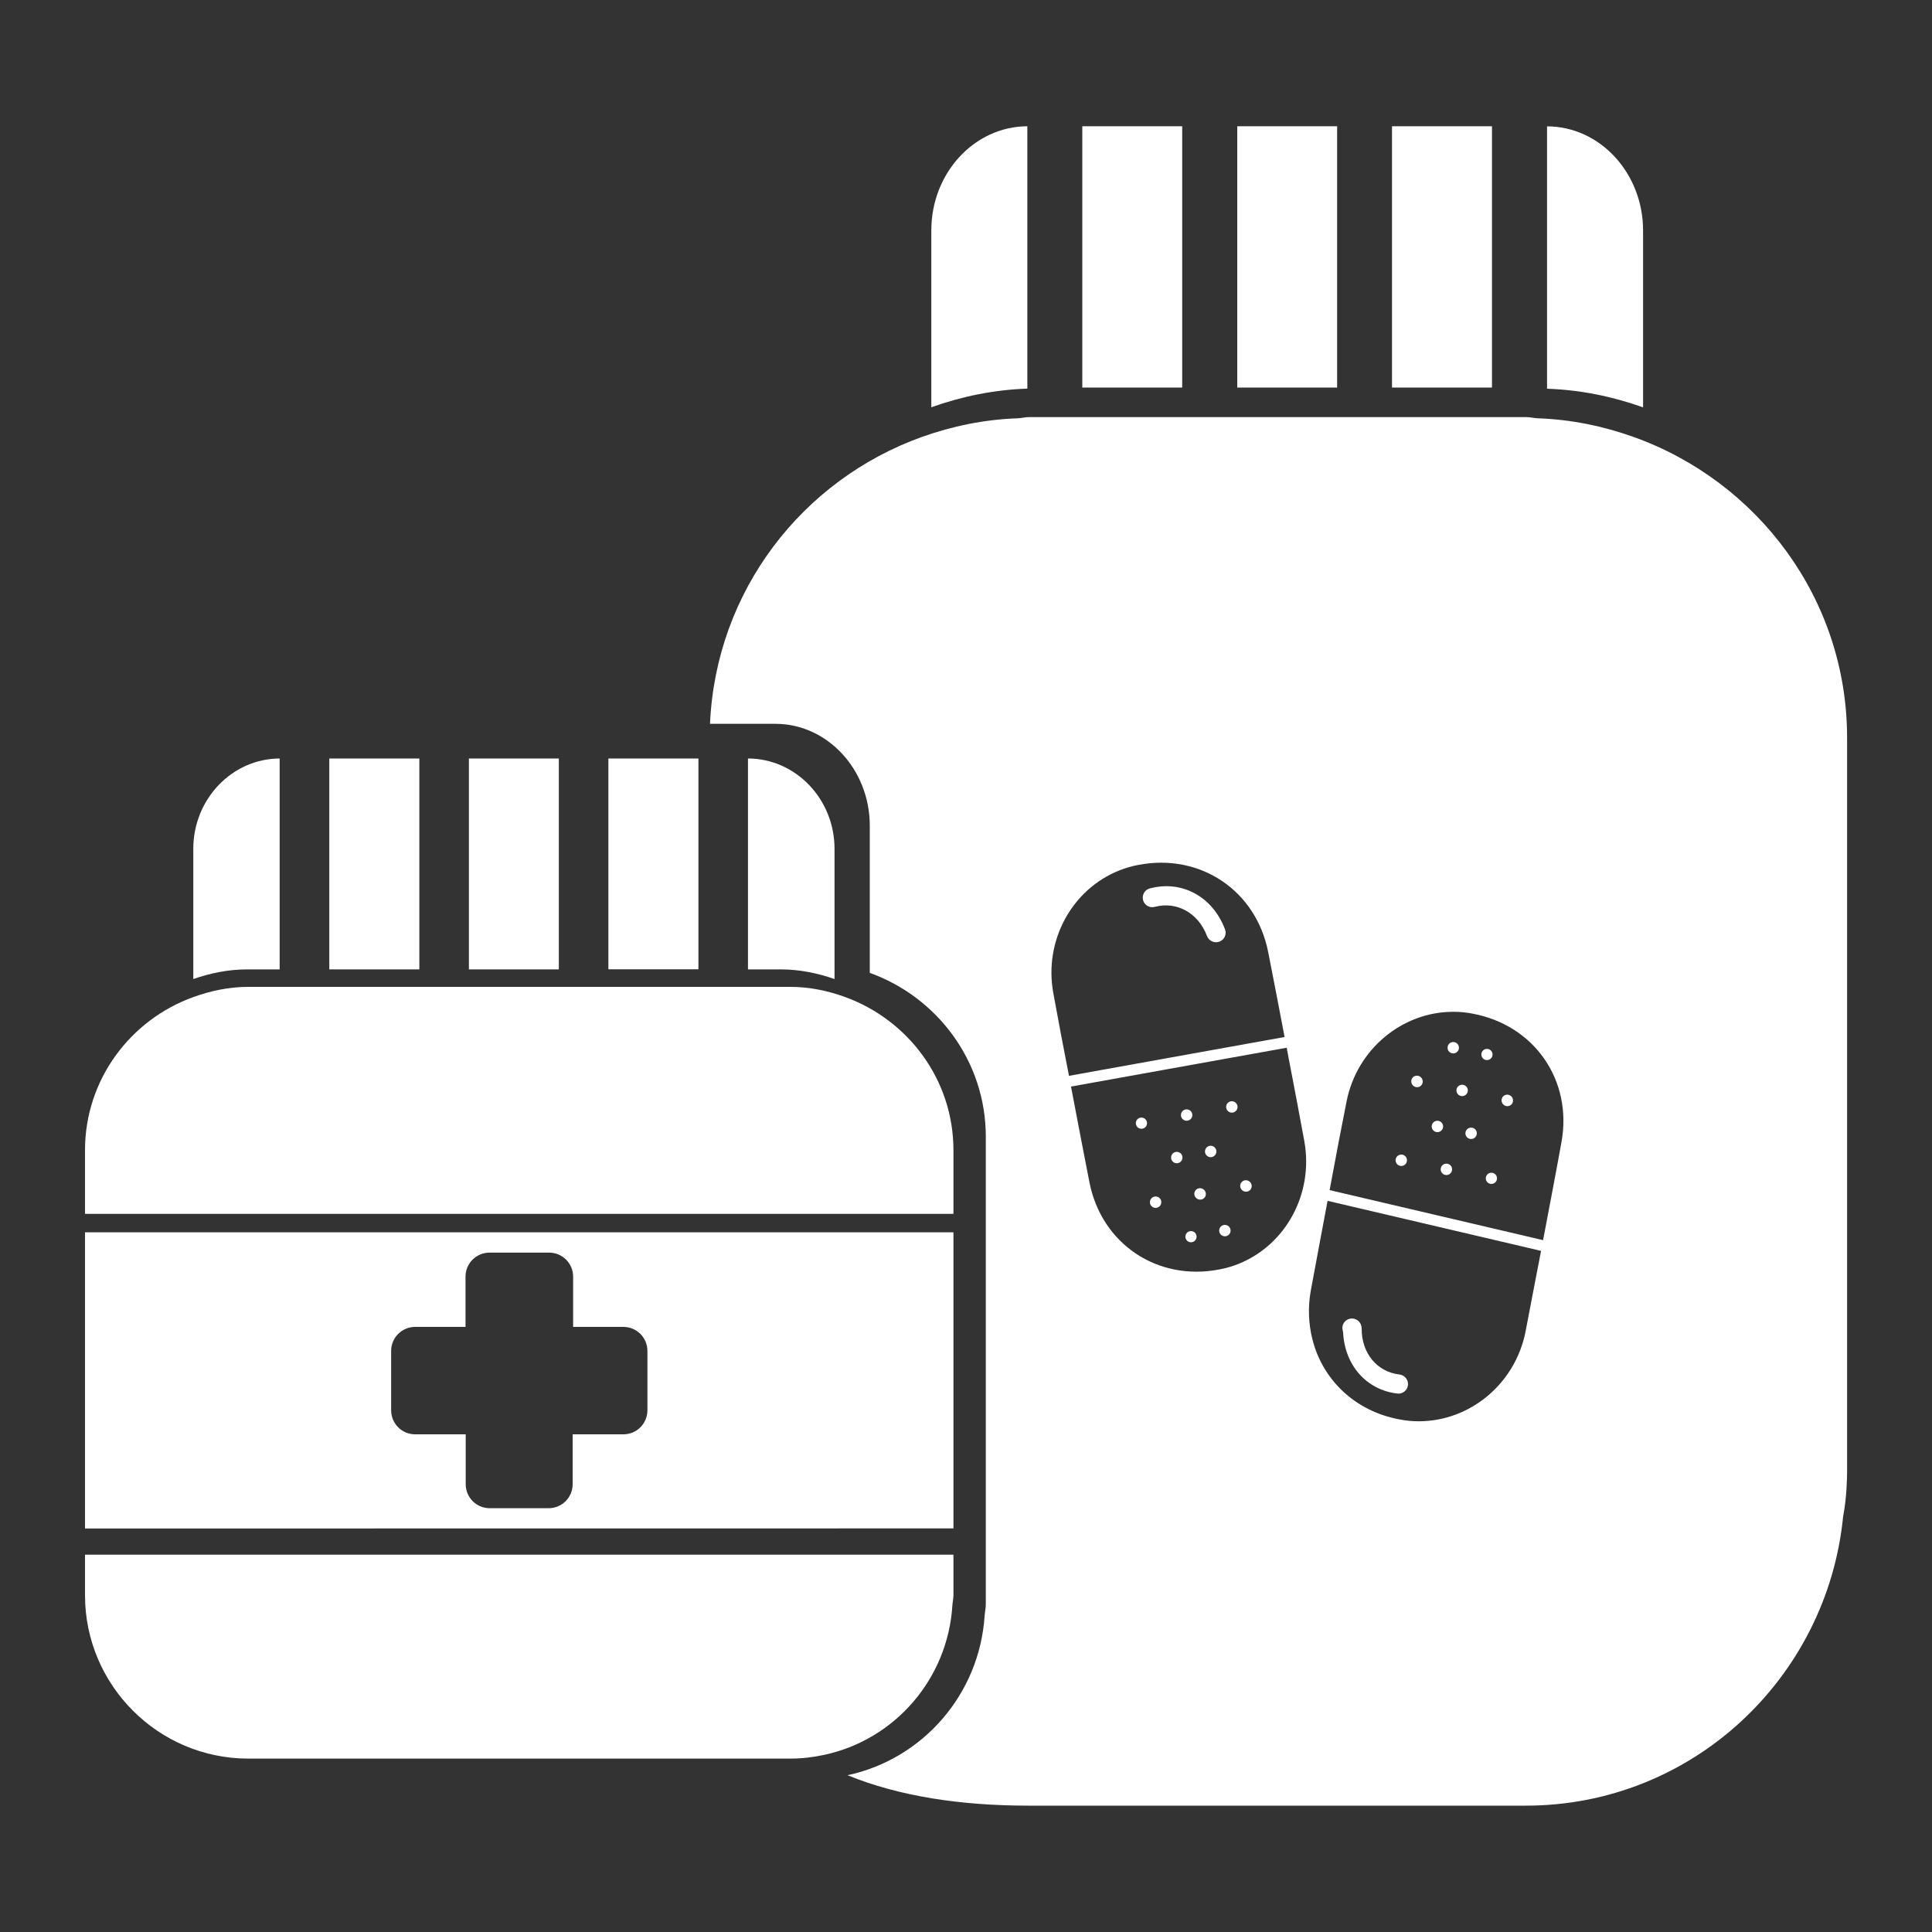
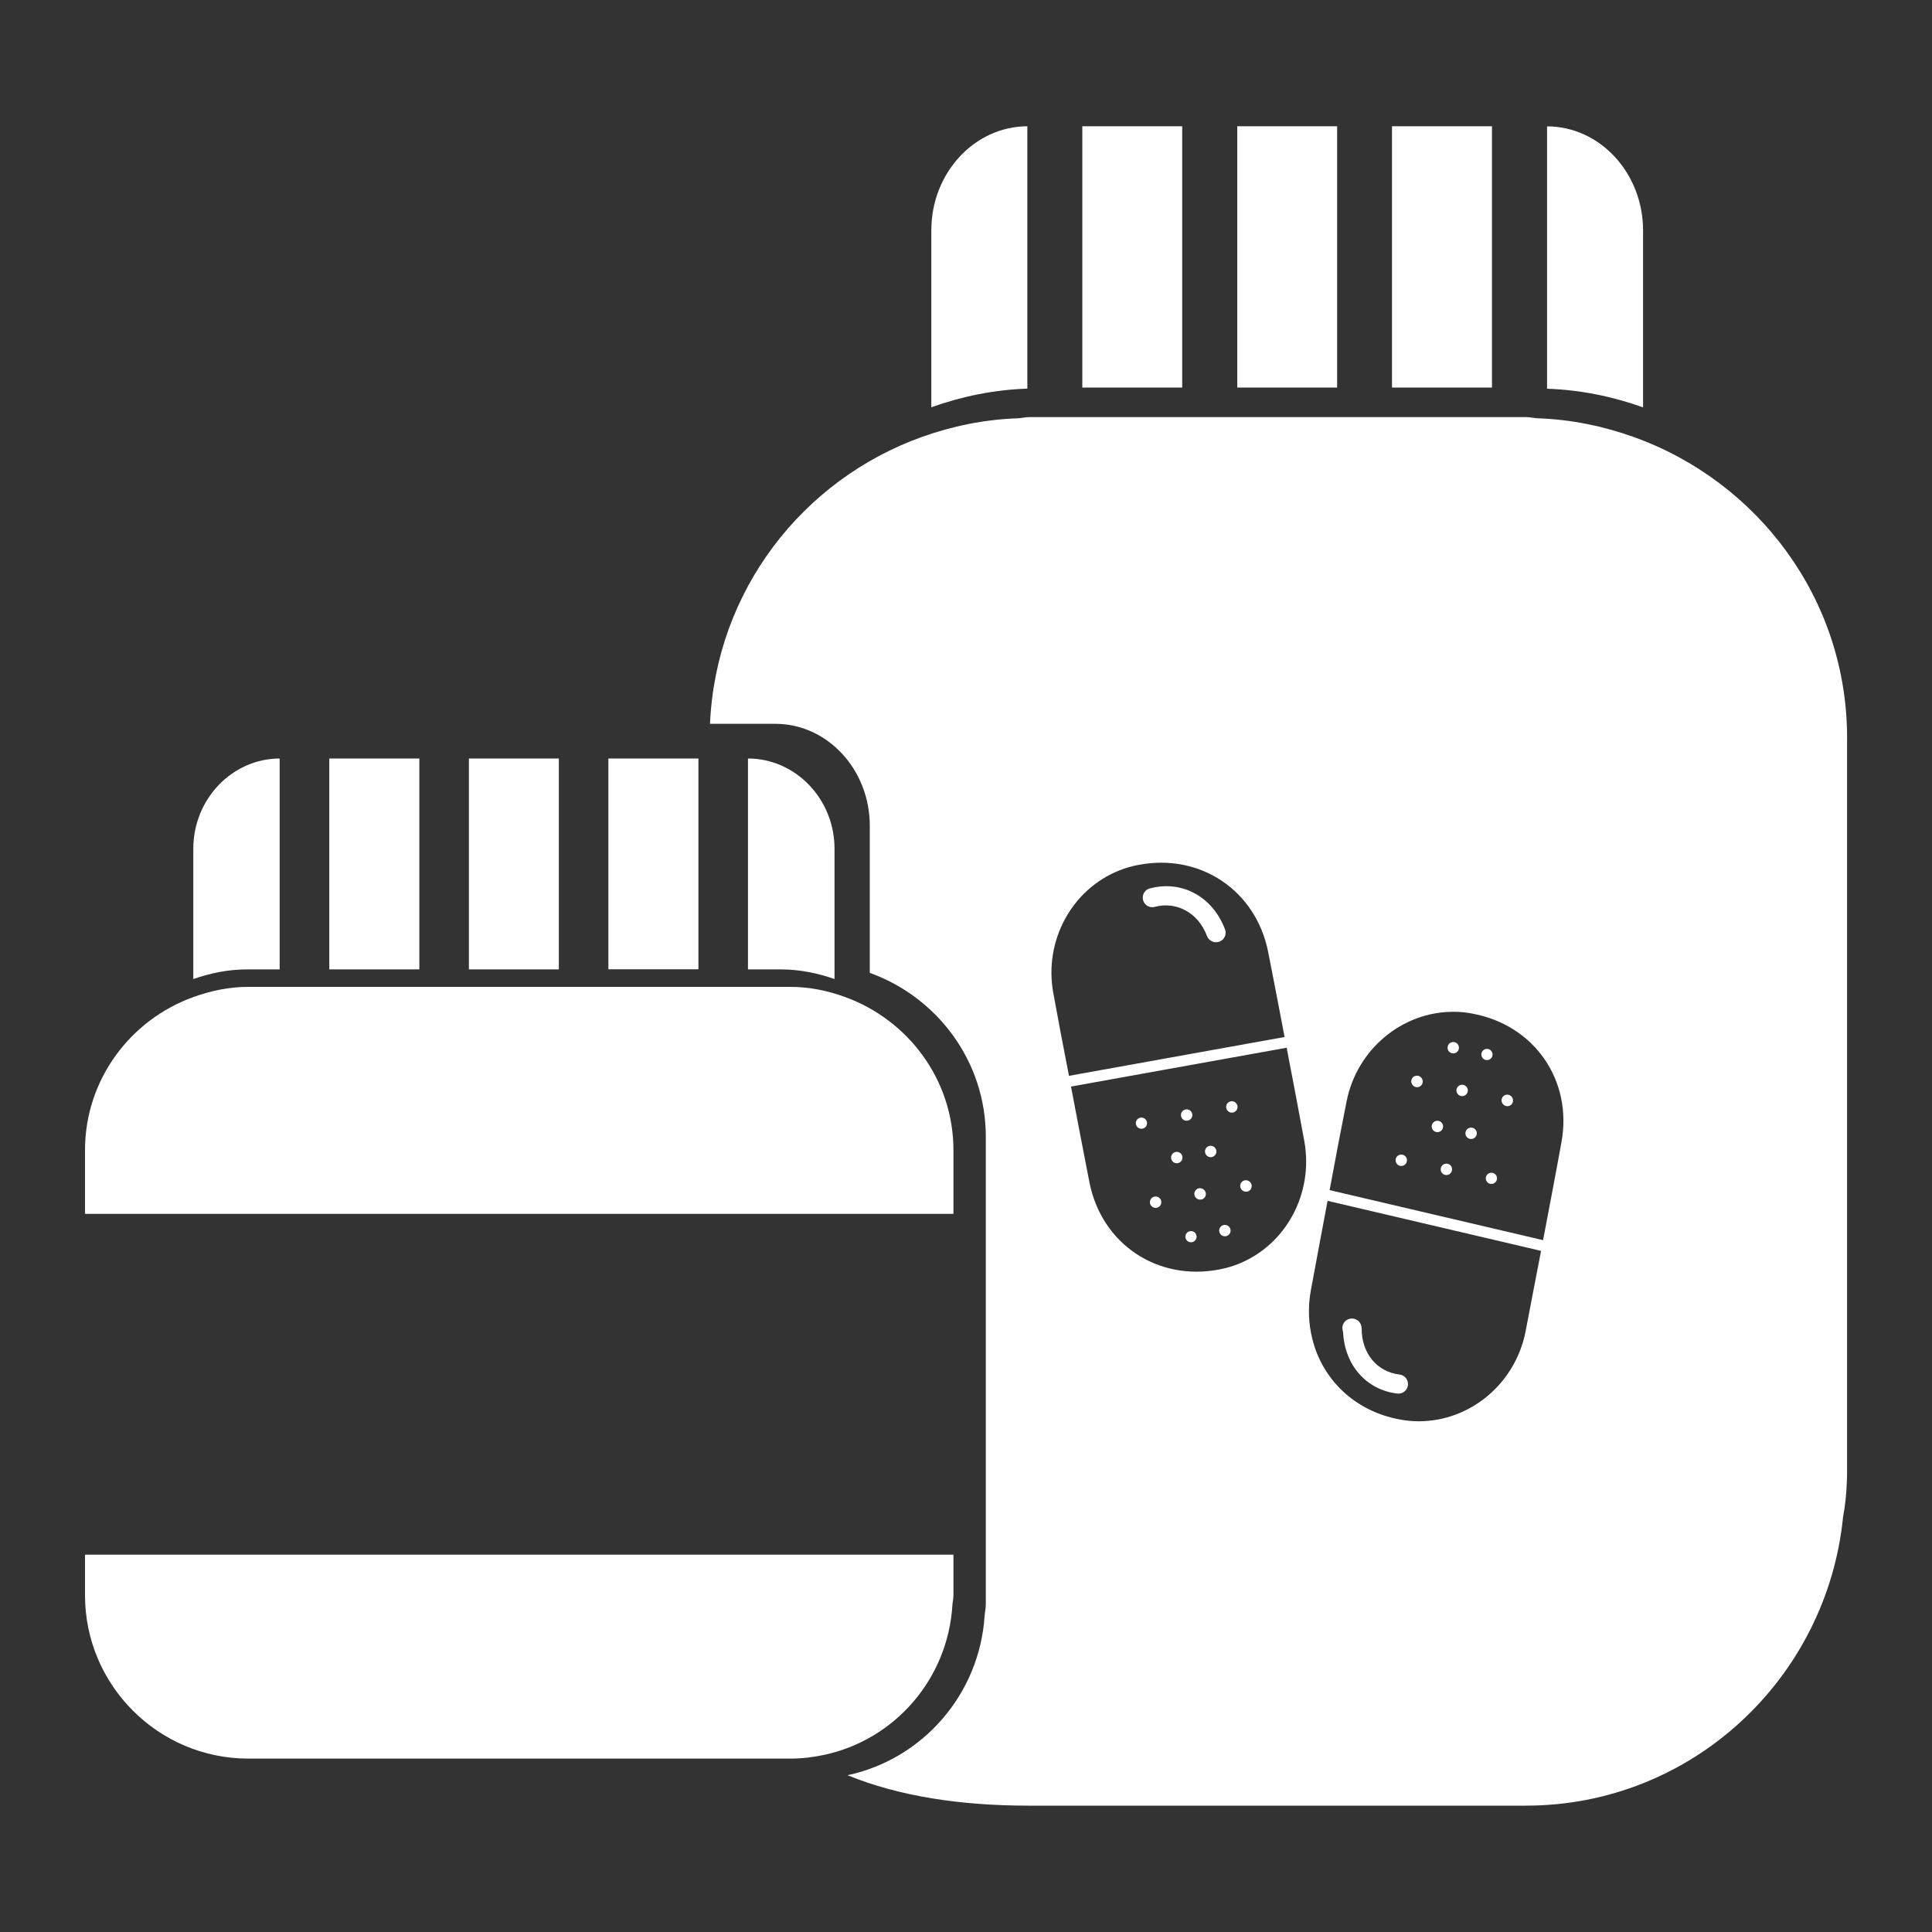
<svg xmlns="http://www.w3.org/2000/svg" version="1.1" id="Layer_1" x="0px" y="0px" viewBox="0 0 200 200" style="enable-background:new 0 0 200 200;" xml:space="preserve">
  <rect x="0" y="0" width="200" height="200" fill="#333333" stroke="none" />
  <style type="text/css"> .st0{fill:#FFFFFF;} </style>
  <g>
    <polygon class="st0" points="105.37,16.15 105.37,16.15 105.39,16.15 " />
    <path class="st0" d="M159.16,16.15h-0.02H159.16z" />
    <g>
      <path class="st0" d="M96.41,23.84v18.32c3.14-1.12,6.45-1.81,9.94-1.93V13.07C100.87,13.09,96.41,17.91,96.41,23.84z" />
      <rect x="144.1" y="13.07" class="st0" width="10.35" height="27.05" />
      <rect x="128.08" y="13.07" class="st0" width="10.34" height="27.05" />
      <rect x="112.04" y="13.07" class="st0" width="10.34" height="27.05" />
      <path class="st0" d="M160.15,13.08v27.16c3.49,0.12,6.8,0.81,9.94,1.93V23.84C170.08,17.92,165.63,13.09,160.15,13.08z" />
    </g>
    <g>
      <path class="st0" d="M169.1,45.23c-3.14-1.12-6.45-1.81-9.94-1.93c-0.38-0.02-0.74-0.12-1.13-0.12h-4.56h-10.35h-5.69H127.1h-5.69 h-10.34h-4.55c-0.39,0-0.76,0.1-1.14,0.12c-3.49,0.12-6.8,0.81-9.94,1.93C83.05,49.67,74.1,61.18,73.5,74.93h1.21h5.57h0.01l0,0 c5.37,0.01,9.75,4.74,9.75,10.55v15.23c6.97,2.51,12.01,9.13,12.01,16.96v7.04v20.95v15.94v4.49c0,0.39-0.09,0.76-0.12,1.14 c-0.52,8.16-6.4,14.87-14.19,16.54c5.33,2.19,11.77,3.15,18.7,3.15h51.52c17.18,0,31.19-13.19,32.84-29.94 c0.4-2.05,0.4-4.2,0.41-4.48v-18.7v-2.05v-55.4C191.2,61.98,181.94,49.82,169.1,45.23z M109.03,102.76 c-0.97-5.39,1.93-10.72,6.88-12.67c0.61-0.24,1.26-0.43,1.91-0.55c6.41-1.25,12.2,2.63,13.46,9.01c0.58,2.93,1.14,5.86,1.7,8.8 l-22.32,4.02C110.1,108.5,109.55,105.63,109.03,102.76z M128.15,130.86c-0.61,0.24-1.26,0.43-1.91,0.55 c-6.41,1.25-12.2-2.63-13.46-9.01c-0.65-3.3-1.28-6.61-1.91-9.92l22.33-4.02c0.02,0.1,0.04,0.2,0.06,0.3h-0.01l-0.05,0.01 l0.01,0.02l0.05-0.01c0.04,0.23,0.09,0.44,0.12,0.66c0.56,2.91,1.12,5.82,1.65,8.73C135.99,123.58,133.1,128.91,128.15,130.86z M158.69,133.84c-0.26,1.35-0.51,2.69-0.77,4.03c-1.07,5.37-5.73,9.26-11.05,9.26c-0.66,0-1.33-0.06-1.98-0.19 c-4.67-0.86-8.01-4.16-9.04-8.34c-0.39-1.56-0.47-3.24-0.16-4.98c0.57-3.11,1.16-6.2,1.74-9.31l22.1,5.18 C159.25,130.95,158.96,132.4,158.69,133.84z M161.64,118.25c-0.61,3.39-1.27,6.76-1.9,10.13l-22.1-5.18 c0.03-0.16,0.06-0.32,0.09-0.47c0.54-2.91,1.09-5.83,1.67-8.73c1.07-5.37,5.73-9.26,11.05-9.26c0.66,0,1.33,0.06,1.98,0.19 C158.85,106.12,162.81,111.85,161.64,118.25z" />
      <circle class="st0" cx="148.8" cy="116.61" r="0.59" />
      <ellipse transform="matrix(0.837 -0.547 0.547 0.837 -37.346 98.499)" class="st0" cx="146.71" cy="111.95" rx="0.59" ry="0.6" />
      <circle class="st0" cx="152.29" cy="117.32" r="0.59" />
      <circle class="st0" cx="151.36" cy="112.88" r="0.59" />
      <ellipse transform="matrix(0.821 -0.571 0.571 0.821 -37.057 109.562)" class="st0" cx="156.03" cy="113.82" rx="0.59" ry="0.6" />
      <circle class="st0" cx="150.44" cy="108.46" r="0.59" />
      <circle class="st0" cx="145.06" cy="120.11" r="0.59" />
      <circle class="st0" cx="149.73" cy="121.05" r="0.59" />
      <circle class="st0" cx="154.39" cy="121.98" r="0.58" />
      <circle class="st0" cx="153.93" cy="109.16" r="0.58" />
      <path class="st0" d="M144.65,144.26c0.54,0.07,1.04-0.33,1.1-0.87s-0.33-1.04-0.87-1.1c-2.34-0.27-3.93-2.22-3.92-4.74 c0-0.02-0.01-0.03-0.01-0.05c0.01-0.55-0.44-1-0.98-1.01c-0.01,0-0.01,0-0.02,0c-0.54,0-0.99,0.44-0.99,0.97 c0,0.18,0.07,0.32,0.08,0.49C139.21,141.3,141.42,143.88,144.65,144.26z" />
      <circle class="st0" cx="125.33" cy="119.2" r="0.59" />
      <ellipse transform="matrix(0.565 -0.825 0.825 0.565 -45.176 159.829)" class="st0" cx="128.99" cy="122.76" rx="0.59" ry="0.6" />
      <circle class="st0" cx="121.82" cy="119.83" r="0.59" />
      <ellipse transform="matrix(0.587 -0.809 0.809 0.587 -48.743 151.609)" class="st0" cx="124.32" cy="123.61" rx="0.59" ry="0.6" />
      <ellipse class="st0" cx="119.63" cy="124.45" rx="0.59" ry="0.59" />
      <circle class="st0" cx="126.8" cy="127.39" r="0.59" />
      <circle class="st0" cx="127.52" cy="114.59" r="0.59" />
      <circle class="st0" cx="122.84" cy="115.43" r="0.59" />
      <circle class="st0" cx="118.16" cy="116.27" r="0.58" />
      <circle class="st0" cx="123.29" cy="128.02" r="0.58" />
      <path class="st0" d="M119.03,91.97c-0.53,0.13-0.84,0.68-0.7,1.21c0.14,0.53,0.68,0.84,1.21,0.7c2.28-0.61,4.51,0.63,5.41,3.02 c0.19,0.51,0.77,0.77,1.28,0.58c0.01-0.01,0.02-0.01,0.02-0.01c0.5-0.19,0.76-0.76,0.56-1.27 C125.54,92.82,122.34,91.08,119.03,91.97z" />
    </g>
    <polygon class="st0" points="29.12,71.85 29.12,71.85 29.14,71.85 " />
    <path class="st0" d="M80.28,74.93L80.28,74.93L80.28,74.93z" />
    <g>
      <rect x="48.54" y="78.52" class="st0" width="9.31" height="21.83" />
      <path class="st0" d="M20.01,87.87v13.48c1.75-0.61,3.62-1,5.58-1h3.36V78.52C24.03,78.53,20.01,82.72,20.01,87.87z" />
      <rect x="34.09" y="78.52" class="st0" width="9.32" height="21.83" />
      <polygon class="st0" points="62.98,78.52 62.98,100.34 71.05,100.34 72.3,100.34 72.3,78.52 71.18,78.52 " />
      <path class="st0" d="M77.43,78.52v21.83h3.37c1.97,0,3.84,0.39,5.59,1V87.86C86.39,82.72,82.36,78.52,77.43,78.52z" />
    </g>
    <path class="st0" d="M8.8,160.94v4.2c0,9.32,7.59,16.91,16.91,16.91h56.09c1.21,0,2.39-0.14,3.53-0.39 c7.29-1.56,12.78-7.84,13.26-15.46c0.02-0.36,0.11-0.7,0.11-1.06v-4.2" />
    <path class="st0" d="M87.48,103.21c-1.78-0.65-3.68-1.05-5.68-1.05h-3.42h-5.22h-1.26h-8.2h-5.22h-9.46h-5.21h-9.48h-5.21H25.7 c-2,0-3.89,0.41-5.67,1.05c-6.52,2.34-11.23,8.54-11.23,15.86v6.59h63.1H98.7v-6.59C98.7,111.75,93.99,105.57,87.48,103.21z" />
-     <path class="st0" d="M98.7,158.22v-12.98v-17.67H8.8v30.66L98.7,158.22L98.7,158.22z M40.49,139.85c0-1.38,1.11-2.49,2.49-2.49 h5.21v-5.2c0-1.38,1.11-2.49,2.49-2.49h6.16c1.38,0,2.49,1.11,2.49,2.49v5.2h5.2c1.38,0,2.49,1.11,2.49,2.49v6.14 c0,1.38-1.11,2.49-2.49,2.49h-5.25v5.16c0,1.38-1.11,2.49-2.49,2.49H50.7c-1.38,0-2.49-1.11-2.49-2.49v-5.16h-5.23 c-1.38,0-2.49-1.11-2.49-2.49C40.49,145.99,40.49,139.85,40.49,139.85z" />
  </g>
</svg>